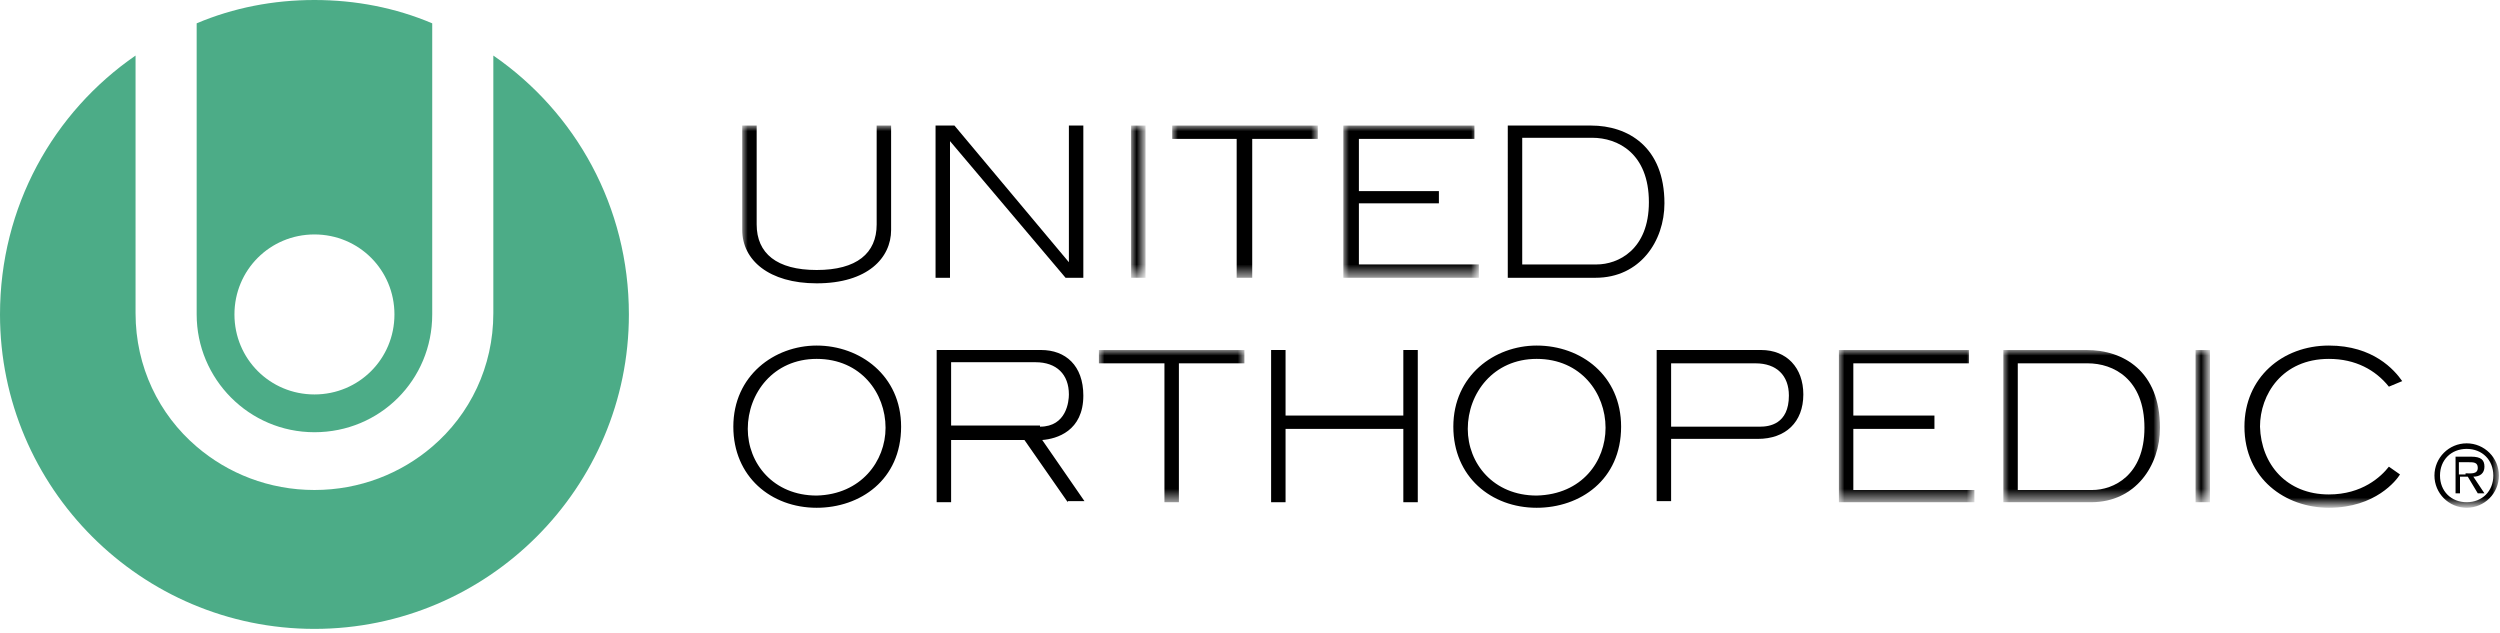
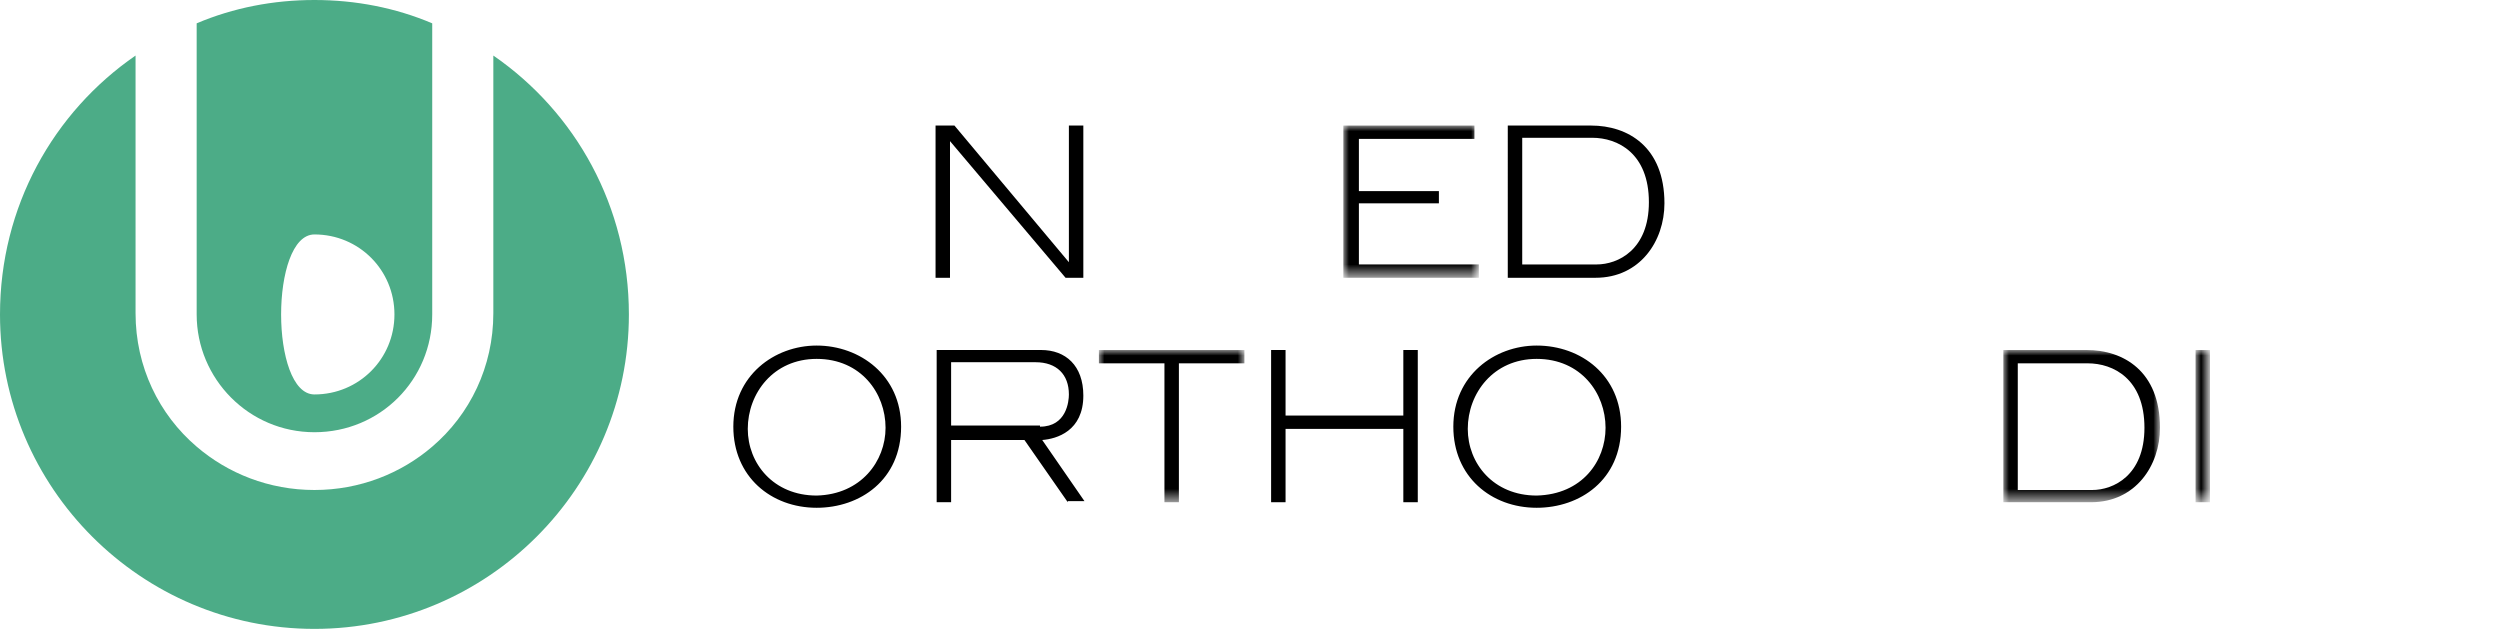
<svg xmlns="http://www.w3.org/2000/svg" version="1.1" id="圖層_1" x="0px" y="0px" viewBox="0 0 225 57" style="enable-background:new 0 0 225 57;" xml:space="preserve">
  <style type="text/css">
	.st0{fill-rule:evenodd;clip-rule:evenodd;fill:#4CAC87;}
	.st1{fill-rule:evenodd;clip-rule:evenodd;}
	.st2{filter:url(#Adobe_OpacityMaskFilter);}
	.st3{fill-rule:evenodd;clip-rule:evenodd;fill:#FFFFFF;}
	.st4{mask:url(#united-logo-new-b_1_);fill-rule:evenodd;clip-rule:evenodd;}
	.st5{filter:url(#Adobe_OpacityMaskFilter_1_);}
	.st6{mask:url(#united-logo-new-b_2_);fill-rule:evenodd;clip-rule:evenodd;}
	.st7{filter:url(#Adobe_OpacityMaskFilter_2_);}
	.st8{mask:url(#united-logo-new-b_3_);fill-rule:evenodd;clip-rule:evenodd;}
	.st9{filter:url(#Adobe_OpacityMaskFilter_3_);}
	.st10{mask:url(#united-logo-new-b_4_);fill-rule:evenodd;clip-rule:evenodd;}
	.st11{filter:url(#Adobe_OpacityMaskFilter_4_);}
	.st12{mask:url(#united-logo-new-b_5_);fill-rule:evenodd;clip-rule:evenodd;}
	.st13{filter:url(#Adobe_OpacityMaskFilter_5_);}
	.st14{mask:url(#united-logo-new-b_6_);fill-rule:evenodd;clip-rule:evenodd;}
	.st15{filter:url(#Adobe_OpacityMaskFilter_6_);}
	.st16{mask:url(#united-logo-new-b_7_);fill-rule:evenodd;clip-rule:evenodd;}
	.st17{filter:url(#Adobe_OpacityMaskFilter_7_);}
	.st18{mask:url(#united-logo-new-b_8_);fill-rule:evenodd;clip-rule:evenodd;}
</style>
  <g>
-     <path class="st0" d="M28.3,21.1c4,0,7.2,3.2,7.2,7.2s-3.2,7.2-7.2,7.2c-4,0-7.2-3.2-7.2-7.2S24.3,21.1,28.3,21.1 M28.3,38.9   c5.9,0,10.6-4.7,10.6-10.6V2.1C35.6,0.7,32,0,28.3,0S21,0.7,17.7,2.1v26.2C17.7,34.1,22.4,38.9,28.3,38.9" />
+     <path class="st0" d="M28.3,21.1c4,0,7.2,3.2,7.2,7.2s-3.2,7.2-7.2,7.2S24.3,21.1,28.3,21.1 M28.3,38.9   c5.9,0,10.6-4.7,10.6-10.6V2.1C35.6,0.7,32,0,28.3,0S21,0.7,17.7,2.1v26.2C17.7,34.1,22.4,38.9,28.3,38.9" />
    <path class="st0" d="M44.4,5v23.2c0,4.8-2.1,9.1-5.5,12c-2.8,2.4-6.5,3.9-10.6,3.9s-7.8-1.5-10.6-3.9c-3.4-2.9-5.5-7.2-5.5-12V5   C4.8,10.1,0,18.6,0,28.3c0,15.6,12.7,28.3,28.3,28.3s28.3-12.7,28.3-28.3C56.6,18.6,51.8,10.1,44.4,5" />
    <polygon class="st1" points="95.9,25 85.5,12.7 85.5,25 84.2,25 84.2,11.3 85.9,11.3 96.2,23.6 96.2,11.3 97.5,11.3 97.5,25  " />
    <path class="st1" d="M143.7,23.8c1.9,0,4.7-1.3,4.7-5.6c0-4.4-2.8-5.8-5.1-5.8h-6.3v11.4H143.7z M143.2,11.3c3.3,0,6.6,1.9,6.6,7   c0,3.4-2.2,6.7-6.2,6.7h-7.9V11.3H143.2z M79.7,38.5c0-3.1-2.2-6.2-6.2-6.2c-3.9,0-6.2,3.1-6.2,6.3c0,3.1,2.3,6,6.2,6   C77.5,44.5,79.7,41.5,79.7,38.5 M81.1,38.4c0,4.8-3.7,7.3-7.6,7.3c-4.1,0-7.5-2.8-7.5-7.3c0-4.6,3.7-7.3,7.5-7.3   C77.4,31.1,81.1,33.8,81.1,38.4 M144.5,38.5c0-3.1-2.2-6.2-6.2-6.2c-3.9,0-6.2,3.1-6.2,6.3c0,3.1,2.3,6,6.2,6   C142.4,44.5,144.5,41.5,144.5,38.5 M145.9,38.4c0,4.8-3.7,7.3-7.6,7.3c-4.1,0-7.5-2.8-7.5-7.3c0-4.6,3.7-7.3,7.5-7.3   C142.3,31.1,145.9,33.8,145.9,38.4 M93.6,38.4c2.4,0,2.6-2.3,2.6-2.9c0-1.8-1.1-2.9-3-2.9h-7.6v5.7H93.6z M96.1,45.2l-3.9-5.6h-6.6   v5.6h-1.3V31.5h9.4c2.2,0,3.8,1.4,3.8,4.1c0,3.2-2.4,3.9-3.7,4l3.8,5.5H96.1z" />
    <polygon class="st1" points="126.3,45.2 126.3,38.6 115.7,38.6 115.7,45.2 114.4,45.2 114.4,31.5 115.7,31.5 115.7,37.4    126.3,37.4 126.3,31.5 127.6,31.5 127.6,45.2  " />
-     <path class="st1" d="M158.4,38.4c0.8,0,2.6-0.2,2.6-2.8c0-1.8-1.1-2.9-3-2.9h-7.6v5.7H158.4z M158.5,31.5c2.3,0,3.8,1.6,3.8,4   c0,2.5-1.6,4-4.1,4h-7.8v5.6h-1.3V31.5H158.5z" />
    <defs>
      <filter id="Adobe_OpacityMaskFilter" filterUnits="userSpaceOnUse" x="101.8" y="11.3" width="1.3" height="13.7">
        <feColorMatrix type="matrix" values="1 0 0 0 0  0 1 0 0 0  0 0 1 0 0  0 0 0 1 0" />
      </filter>
    </defs>
    <mask maskUnits="userSpaceOnUse" x="101.8" y="11.3" width="1.3" height="13.7" id="united-logo-new-b_1_">
      <g class="st2">
        <polygon id="united-logo-new-a_1_" class="st3" points="0,56.5 224.9,56.5 224.9,0 0,0    " />
      </g>
    </mask>
-     <polygon class="st4" points="101.8,25 103.1,25 103.1,11.3 101.8,11.3  " />
    <defs>
      <filter id="Adobe_OpacityMaskFilter_1_" filterUnits="userSpaceOnUse" x="197.6" y="31.5" width="1.3" height="13.7">
        <feColorMatrix type="matrix" values="1 0 0 0 0  0 1 0 0 0  0 0 1 0 0  0 0 0 1 0" />
      </filter>
    </defs>
    <mask maskUnits="userSpaceOnUse" x="197.6" y="31.5" width="1.3" height="13.7" id="united-logo-new-b_2_">
      <g class="st5">
        <polygon id="united-logo-new-a_2_" class="st3" points="0,56.5 224.9,56.5 224.9,0 0,0    " />
      </g>
    </mask>
    <polygon class="st6" points="197.6,45.2 198.9,45.2 198.9,31.5 197.6,31.5  " />
    <defs>
      <filter id="Adobe_OpacityMaskFilter_2_" filterUnits="userSpaceOnUse" x="105.5" y="11.3" width="13.1" height="13.7">
        <feColorMatrix type="matrix" values="1 0 0 0 0  0 1 0 0 0  0 0 1 0 0  0 0 0 1 0" />
      </filter>
    </defs>
    <mask maskUnits="userSpaceOnUse" x="105.5" y="11.3" width="13.1" height="13.7" id="united-logo-new-b_3_">
      <g class="st7">
-         <polygon id="united-logo-new-a_3_" class="st3" points="0,56.5 224.9,56.5 224.9,0 0,0    " />
-       </g>
+         </g>
    </mask>
    <polygon class="st8" points="112.7,12.5 112.7,25 111.3,25 111.3,12.5 105.5,12.5 105.5,11.3 118.6,11.3 118.6,12.5  " />
    <defs>
      <filter id="Adobe_OpacityMaskFilter_3_" filterUnits="userSpaceOnUse" x="98.9" y="31.5" width="13.1" height="13.7">
        <feColorMatrix type="matrix" values="1 0 0 0 0  0 1 0 0 0  0 0 1 0 0  0 0 0 1 0" />
      </filter>
    </defs>
    <mask maskUnits="userSpaceOnUse" x="98.9" y="31.5" width="13.1" height="13.7" id="united-logo-new-b_4_">
      <g class="st9">
        <polygon id="united-logo-new-a_4_" class="st3" points="0,56.5 224.9,56.5 224.9,0 0,0    " />
      </g>
    </mask>
    <polygon class="st10" points="106.1,32.7 106.1,45.2 104.8,45.2 104.8,32.7 98.9,32.7 98.9,31.5 112,31.5 112,32.7  " />
    <defs>
      <filter id="Adobe_OpacityMaskFilter_4_" filterUnits="userSpaceOnUse" x="120.9" y="11.3" width="12.2" height="13.7">
        <feColorMatrix type="matrix" values="1 0 0 0 0  0 1 0 0 0  0 0 1 0 0  0 0 0 1 0" />
      </filter>
    </defs>
    <mask maskUnits="userSpaceOnUse" x="120.9" y="11.3" width="12.2" height="13.7" id="united-logo-new-b_5_">
      <g class="st11">
        <polygon id="united-logo-new-a_5_" class="st3" points="0,56.5 224.9,56.5 224.9,0 0,0    " />
      </g>
    </mask>
    <polygon class="st12" points="120.9,25 120.9,11.3 132.7,11.3 132.7,12.5 122.3,12.5 122.3,17.2 129.5,17.2 129.5,18.3 122.3,18.3    122.3,23.8 133.1,23.8 133.1,25  " />
    <defs>
      <filter id="Adobe_OpacityMaskFilter_5_" filterUnits="userSpaceOnUse" x="180.3" y="31.5" width="14" height="13.7">
        <feColorMatrix type="matrix" values="1 0 0 0 0  0 1 0 0 0  0 0 1 0 0  0 0 0 1 0" />
      </filter>
    </defs>
    <mask maskUnits="userSpaceOnUse" x="180.3" y="31.5" width="14" height="13.7" id="united-logo-new-b_6_">
      <g class="st13">
        <polygon id="united-logo-new-a_6_" class="st3" points="0,56.5 224.9,56.5 224.9,0 0,0    " />
      </g>
    </mask>
    <path class="st14" d="M188.3,44.1c1.9,0,4.7-1.3,4.7-5.6c0-4.4-2.8-5.8-5.1-5.8h-6.3v11.4H188.3z M187.8,31.5c3.3,0,6.6,1.9,6.6,7   c0,3.4-2.2,6.7-6.2,6.7h-7.9V31.5H187.8z" />
    <defs>
      <filter id="Adobe_OpacityMaskFilter_6_" filterUnits="userSpaceOnUse" x="165.5" y="31.5" width="12.2" height="13.7">
        <feColorMatrix type="matrix" values="1 0 0 0 0  0 1 0 0 0  0 0 1 0 0  0 0 0 1 0" />
      </filter>
    </defs>
    <mask maskUnits="userSpaceOnUse" x="165.5" y="31.5" width="12.2" height="13.7" id="united-logo-new-b_7_">
      <g class="st15">
        <polygon id="united-logo-new-a_7_" class="st3" points="0,56.5 224.9,56.5 224.9,0 0,0    " />
      </g>
    </mask>
-     <polygon class="st16" points="165.5,45.2 165.5,31.5 177.2,31.5 177.2,32.7 166.8,32.7 166.8,37.4 174.1,37.4 174.1,38.6    166.8,38.6 166.8,44.1 177.7,44.1 177.7,45.2  " />
    <defs>
      <filter id="Adobe_OpacityMaskFilter_7_" filterUnits="userSpaceOnUse" x="66.8" y="11.3" width="158.1" height="34.4">
        <feColorMatrix type="matrix" values="1 0 0 0 0  0 1 0 0 0  0 0 1 0 0  0 0 0 1 0" />
      </filter>
    </defs>
    <mask maskUnits="userSpaceOnUse" x="66.8" y="11.3" width="158.1" height="34.4" id="united-logo-new-b_8_">
      <g class="st17">
-         <polygon id="united-logo-new-a_8_" class="st3" points="0,56.5 224.9,56.5 224.9,0 0,0    " />
-       </g>
+         </g>
    </mask>
    <path class="st18" d="M80.2,20.7c0,2.5-2.1,4.8-6.7,4.8c-4.3,0-6.7-2.1-6.7-4.8v-9.4h1.3v8.9c0,2.6,1.8,4.1,5.4,4.1   c3.6,0,5.4-1.5,5.4-4.1v-8.9h1.3V20.7z M209.6,44.5c-3.8,0-6.1-2.7-6.2-6.1c0-2.9,2-6.1,6.2-6.1c2.4,0,4.2,1,5.4,2.5l1.2-0.5   c-0.7-1-2.6-3.2-6.6-3.2c-4.2,0-7.6,2.9-7.6,7.3c0,4.7,3.7,7.3,7.6,7.3c4.2,0,6.1-2.5,6.4-3l-1-0.7   C214.3,42.9,212.6,44.5,209.6,44.5 M221.9,42.6c0.5,0,1.1,0.1,1.1-0.5c0-0.5-0.4-0.5-0.8-0.5h-0.9v1.1H221.9z M221.4,44.4h-0.4   v-3.3h1.4c0.9,0,1.2,0.3,1.2,0.9c0,0.6-0.4,0.9-1,0.9l1,1.5H223l-0.9-1.5h-0.7V44.4z M224.4,42.8c0-1.4-1-2.4-2.4-2.4   c-1.4,0-2.4,1-2.4,2.4c0,1.4,1,2.4,2.4,2.4C223.4,45.2,224.4,44.2,224.4,42.8L224.4,42.8z M219.1,42.8c0-1.6,1.3-2.9,2.9-2.9   c1.6,0,2.9,1.3,2.9,2.9c0,1.6-1.3,2.9-2.9,2.9C220.4,45.7,219.1,44.4,219.1,42.8L219.1,42.8z" />
  </g>
</svg>